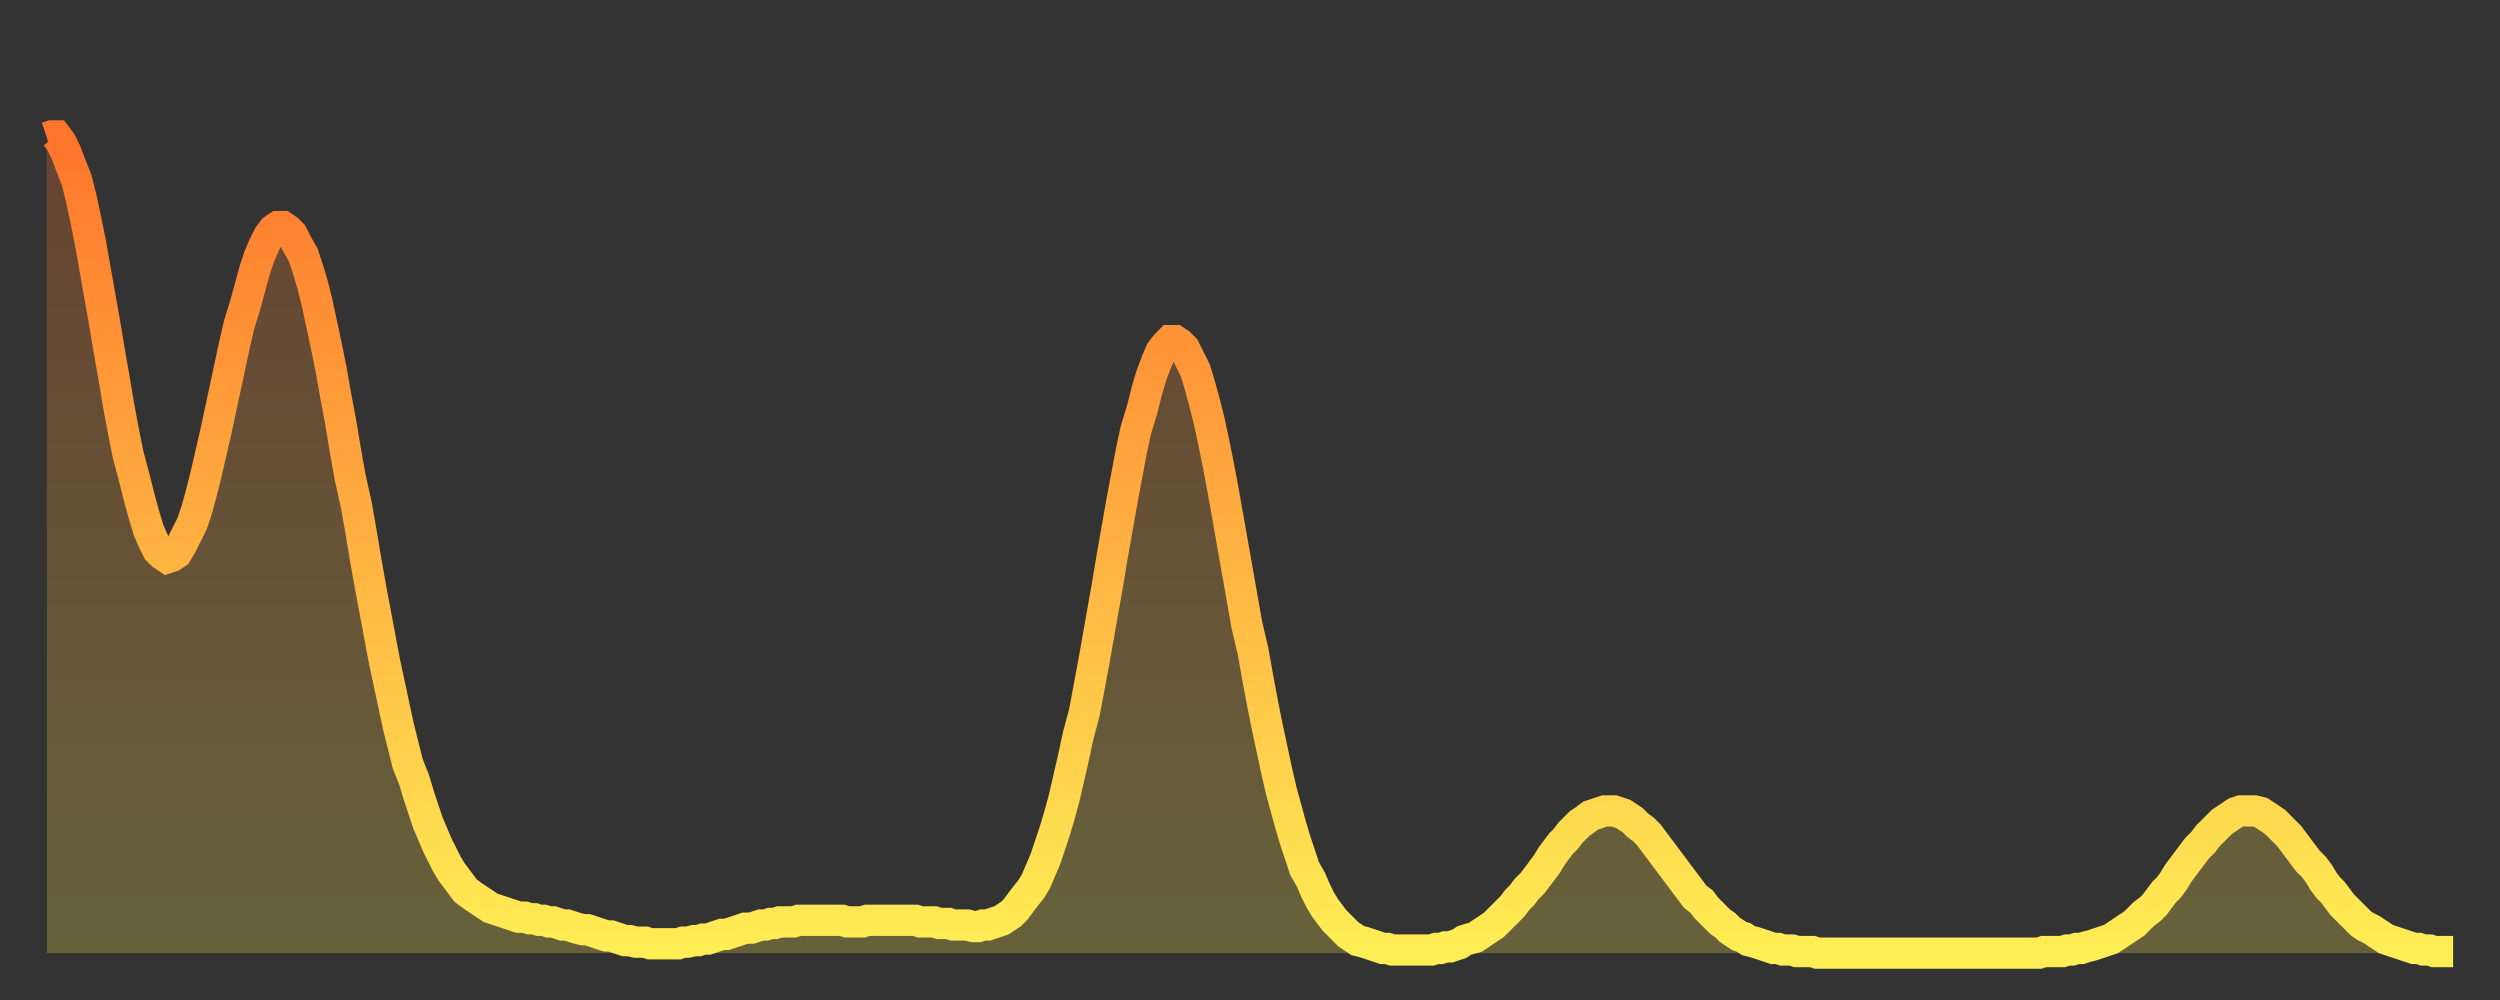
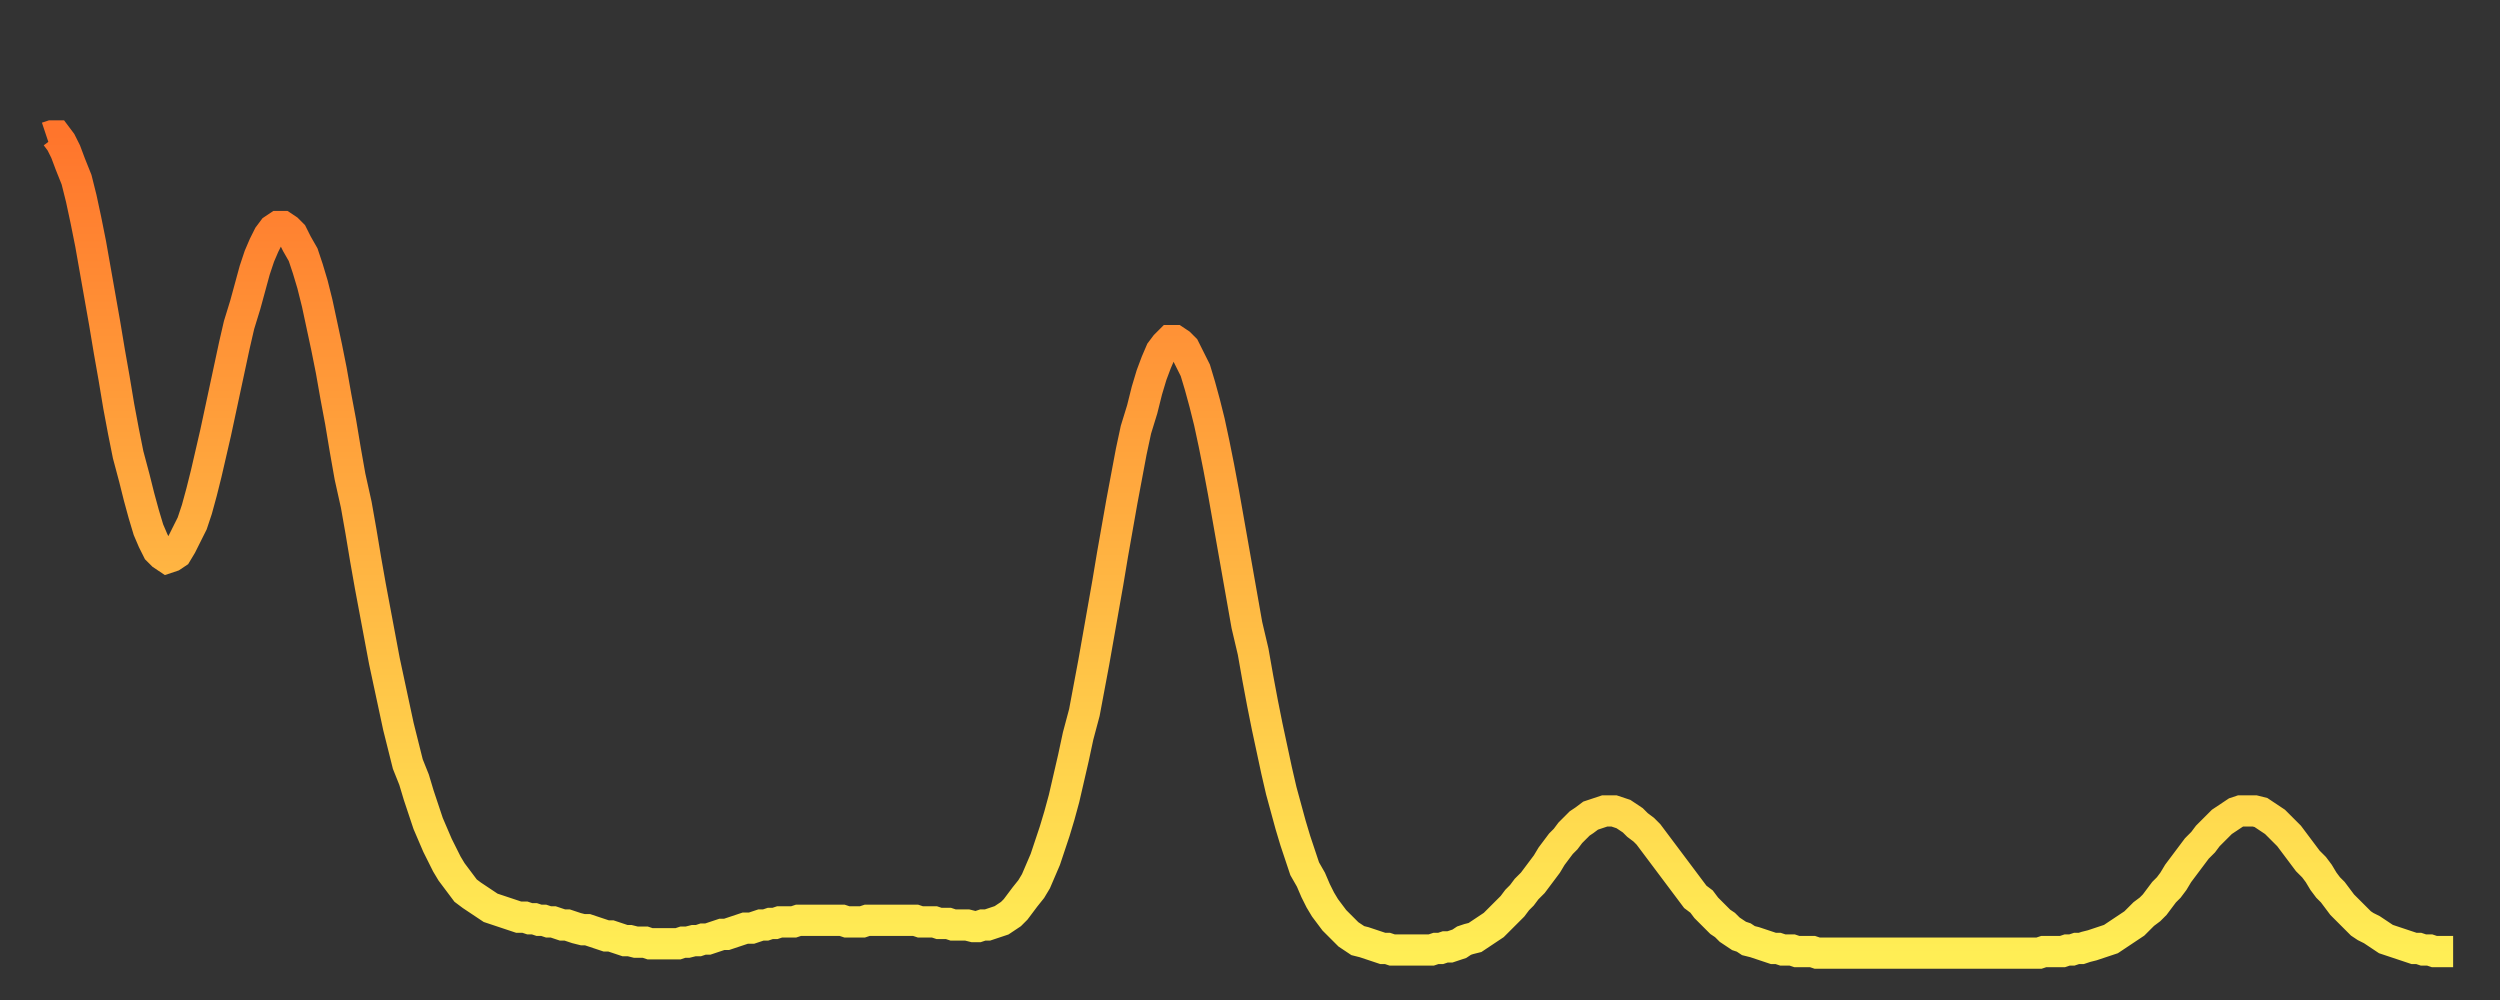
<svg xmlns="http://www.w3.org/2000/svg" baseProfile="full" height="64" version="1.1" width="160">
  <rect width="100%" height="100%" fill="#333333" stroke="none" />
  <defs>
    <linearGradient id="id4634" x1="0" x2="0" y1="0" y2="1">
      <stop offset="0%" stop-color="#ff752c" />
      <stop offset="50%" stop-color="#ffb141" />
      <stop offset="100%" stop-color="#ffee55" />
    </linearGradient>
  </defs>
  <g transform="translate(3,3)">
    <g>
      <path d="M 0.0 5.8 0.3 5.7 0.6 5.7 0.9 6.1 1.2 6.7 1.5 7.5 1.9 8.5 2.2 9.7 2.5 11.1 2.8 12.6 3.1 14.3 3.4 16.0 3.7 17.7 4.0 19.5 4.3 21.2 4.6 23.0 4.9 24.6 5.2 26.1 5.6 27.6 5.9 28.8 6.2 29.9 6.5 30.9 6.8 31.6 7.1 32.2 7.4 32.5 7.7 32.7 8.0 32.6 8.3 32.4 8.6 31.9 8.9 31.3 9.3 30.5 9.6 29.6 9.9 28.5 10.2 27.3 10.5 26.0 10.8 24.7 11.1 23.3 11.4 21.9 11.7 20.5 12.0 19.1 12.3 17.8 12.7 16.5 13.0 15.4 13.3 14.3 13.6 13.4 13.9 12.7 14.2 12.1 14.5 11.7 14.8 11.5 15.1 11.5 15.4 11.7 15.7 12.0 16.0 12.6 16.4 13.3 16.7 14.2 17.0 15.2 17.3 16.4 17.6 17.8 17.9 19.2 18.2 20.7 18.5 22.4 18.8 24.0 19.1 25.8 19.4 27.5 19.8 29.3 20.1 31.0 20.4 32.8 20.7 34.5 21.0 36.1 21.3 37.7 21.6 39.3 21.9 40.7 22.2 42.1 22.5 43.5 22.8 44.7 23.1 45.9 23.5 46.9 23.8 47.9 24.1 48.8 24.4 49.7 24.7 50.4 25.0 51.1 25.3 51.7 25.6 52.3 25.9 52.8 26.2 53.2 26.5 53.6 26.8 54.0 27.2 54.3 27.5 54.5 27.8 54.7 28.1 54.9 28.4 55.1 28.7 55.2 29.0 55.3 29.3 55.4 29.6 55.5 29.9 55.6 30.2 55.7 30.6 55.7 30.9 55.8 31.2 55.8 31.5 55.9 31.8 55.9 32.1 56.0 32.4 56.0 32.7 56.1 33.0 56.2 33.3 56.2 33.6 56.3 33.9 56.4 34.3 56.5 34.6 56.5 34.9 56.6 35.2 56.7 35.5 56.8 35.8 56.9 36.1 56.9 36.4 57.0 36.7 57.1 37.0 57.2 37.3 57.2 37.7 57.3 38.0 57.3 38.3 57.3 38.6 57.4 38.9 57.4 39.2 57.4 39.5 57.4 39.8 57.4 40.1 57.4 40.4 57.4 40.7 57.3 41.0 57.3 41.4 57.2 41.7 57.2 42.0 57.1 42.3 57.1 42.6 57.0 42.9 56.9 43.2 56.8 43.5 56.8 43.8 56.7 44.1 56.6 44.4 56.5 44.7 56.4 45.1 56.4 45.4 56.3 45.7 56.2 46.0 56.2 46.3 56.1 46.6 56.1 46.9 56.0 47.2 56.0 47.5 56.0 47.8 56.0 48.1 55.9 48.5 55.9 48.8 55.9 49.1 55.9 49.4 55.9 49.7 55.9 50.0 55.9 50.3 55.9 50.6 55.9 50.9 55.9 51.2 56.0 51.5 56.0 51.8 56.0 52.2 56.0 52.5 55.9 52.8 55.9 53.1 55.9 53.4 55.9 53.7 55.9 54.0 55.9 54.3 55.9 54.6 55.9 54.9 55.9 55.2 55.9 55.6 55.9 55.9 56.0 56.2 56.0 56.5 56.0 56.8 56.0 57.1 56.1 57.4 56.1 57.7 56.1 58.0 56.2 58.3 56.2 58.6 56.2 58.9 56.2 59.3 56.3 59.6 56.3 59.9 56.2 60.2 56.2 60.5 56.1 60.8 56.0 61.1 55.9 61.4 55.7 61.7 55.5 62.0 55.2 62.3 54.8 62.6 54.4 63.0 53.9 63.3 53.4 63.6 52.7 63.9 52.0 64.2 51.1 64.5 50.2 64.8 49.2 65.1 48.1 65.4 46.8 65.7 45.5 66.0 44.1 66.4 42.6 66.7 41.0 67.0 39.4 67.3 37.7 67.6 36.0 67.9 34.3 68.2 32.5 68.5 30.8 68.8 29.1 69.1 27.5 69.4 25.9 69.7 24.5 70.1 23.2 70.4 22.0 70.7 21.0 71.0 20.2 71.3 19.5 71.6 19.1 71.9 18.8 72.2 18.8 72.5 19.0 72.8 19.3 73.1 19.9 73.5 20.7 73.8 21.7 74.1 22.8 74.4 24.0 74.7 25.4 75.0 26.9 75.3 28.5 75.6 30.2 75.9 31.9 76.2 33.6 76.5 35.3 76.8 37.0 77.2 38.7 77.5 40.4 77.8 42.0 78.1 43.5 78.4 44.9 78.7 46.3 79.0 47.6 79.3 48.7 79.6 49.8 79.9 50.8 80.2 51.7 80.5 52.6 80.9 53.3 81.2 54.0 81.5 54.6 81.8 55.1 82.1 55.5 82.4 55.9 82.7 56.2 83.0 56.5 83.3 56.8 83.6 57.0 83.9 57.2 84.3 57.3 84.6 57.4 84.9 57.5 85.2 57.6 85.5 57.7 85.8 57.7 86.1 57.8 86.4 57.8 86.7 57.8 87.0 57.8 87.3 57.8 87.6 57.8 88.0 57.8 88.3 57.8 88.6 57.8 88.9 57.7 89.2 57.7 89.5 57.6 89.8 57.6 90.1 57.5 90.4 57.4 90.7 57.2 91.0 57.1 91.4 57.0 91.7 56.8 92.0 56.6 92.3 56.4 92.6 56.2 92.9 55.9 93.2 55.6 93.5 55.3 93.8 55.0 94.1 54.6 94.4 54.3 94.7 53.9 95.1 53.5 95.4 53.1 95.7 52.7 96.0 52.3 96.3 51.8 96.6 51.4 96.9 51.0 97.2 50.7 97.5 50.3 97.8 50.0 98.1 49.7 98.4 49.5 98.8 49.2 99.1 49.1 99.4 49.0 99.7 48.9 100.0 48.9 100.3 48.9 100.6 49.0 100.9 49.1 101.2 49.3 101.5 49.5 101.8 49.8 102.2 50.1 102.5 50.4 102.8 50.8 103.1 51.2 103.4 51.6 103.7 52.0 104.0 52.4 104.3 52.8 104.6 53.2 104.9 53.6 105.2 54.0 105.5 54.4 105.9 54.7 106.2 55.1 106.5 55.4 106.8 55.7 107.1 56.0 107.4 56.2 107.7 56.5 108.0 56.7 108.3 56.9 108.6 57.0 108.9 57.2 109.3 57.3 109.6 57.4 109.9 57.5 110.2 57.6 110.5 57.7 110.8 57.7 111.1 57.8 111.4 57.8 111.7 57.8 112.0 57.9 112.3 57.9 112.6 57.9 113.0 57.9 113.3 58.0 113.6 58.0 113.9 58.0 114.2 58.0 114.5 58.0 114.8 58.0 115.1 58.0 115.4 58.0 115.7 58.0 116.0 58.0 116.3 58.0 116.7 58.0 117.0 58.0 117.3 58.0 117.6 58.0 117.9 58.0 118.2 58.0 118.5 58.0 118.8 58.0 119.1 58.0 119.4 58.0 119.7 58.0 120.1 58.0 120.4 58.0 120.7 58.0 121.0 58.0 121.3 58.0 121.6 58.0 121.9 58.0 122.2 58.0 122.5 58.0 122.8 58.0 123.1 58.0 123.4 58.0 123.8 58.0 124.1 58.0 124.4 58.0 124.7 58.0 125.0 58.0 125.3 58.0 125.6 58.0 125.9 58.0 126.2 58.0 126.5 58.0 126.8 58.0 127.2 58.0 127.5 58.0 127.8 57.9 128.1 57.9 128.4 57.9 128.7 57.9 129.0 57.9 129.3 57.8 129.6 57.8 129.9 57.7 130.2 57.7 130.5 57.6 130.9 57.5 131.2 57.4 131.5 57.3 131.8 57.2 132.1 57.1 132.4 56.9 132.7 56.7 133.0 56.5 133.3 56.3 133.6 56.1 133.9 55.8 134.2 55.5 134.6 55.2 134.9 54.9 135.2 54.5 135.5 54.1 135.8 53.8 136.1 53.4 136.4 52.9 136.7 52.5 137.0 52.1 137.3 51.7 137.6 51.3 138.0 50.9 138.3 50.5 138.6 50.2 138.9 49.9 139.2 49.6 139.5 49.4 139.8 49.2 140.1 49.0 140.4 48.9 140.7 48.9 141.0 48.9 141.3 48.9 141.7 49.0 142.0 49.2 142.3 49.4 142.6 49.6 142.9 49.9 143.2 50.2 143.5 50.5 143.8 50.9 144.1 51.3 144.4 51.7 144.7 52.1 145.1 52.5 145.4 52.9 145.7 53.4 146.0 53.8 146.3 54.1 146.6 54.5 146.9 54.9 147.2 55.2 147.5 55.5 147.8 55.8 148.1 56.1 148.4 56.3 148.8 56.5 149.1 56.7 149.4 56.9 149.7 57.1 150.0 57.2 150.3 57.3 150.6 57.4 150.9 57.5 151.2 57.6 151.5 57.7 151.8 57.7 152.1 57.8 152.5 57.8 152.8 57.9 153.1 57.9 153.4 57.9 153.7 57.9 154.0 57.9" fill="none" id="graph-curve" opacity="1" stroke="url(#id4634)" stroke-width="2" />
-       <path d="M 0 58 L 0.0 5.8 0.3 5.7 0.6 5.7 0.9 6.1 1.2 6.7 1.5 7.5 1.9 8.5 2.2 9.7 2.5 11.1 2.8 12.6 3.1 14.3 3.4 16.0 3.7 17.7 4.0 19.5 4.3 21.2 4.6 23.0 4.9 24.6 5.2 26.1 5.6 27.6 5.9 28.8 6.2 29.9 6.5 30.9 6.8 31.6 7.1 32.2 7.4 32.5 7.7 32.7 8.0 32.6 8.3 32.4 8.6 31.9 8.9 31.3 9.3 30.5 9.6 29.6 9.9 28.5 10.2 27.3 10.5 26.0 10.8 24.7 11.1 23.3 11.4 21.9 11.7 20.5 12.0 19.1 12.3 17.8 12.7 16.5 13.0 15.4 13.3 14.3 13.6 13.4 13.9 12.7 14.2 12.1 14.5 11.7 14.8 11.5 15.1 11.5 15.4 11.7 15.7 12.0 16.0 12.6 16.4 13.3 16.7 14.2 17.0 15.2 17.3 16.4 17.6 17.8 17.9 19.2 18.2 20.7 18.5 22.4 18.8 24.0 19.1 25.8 19.4 27.5 19.8 29.3 20.1 31.0 20.4 32.8 20.7 34.5 21.0 36.1 21.3 37.7 21.6 39.3 21.9 40.7 22.2 42.1 22.5 43.5 22.8 44.7 23.1 45.9 23.5 46.9 23.8 47.9 24.1 48.8 24.4 49.7 24.7 50.4 25.0 51.1 25.3 51.7 25.6 52.3 25.9 52.8 26.2 53.2 26.5 53.6 26.8 54.0 27.2 54.3 27.5 54.5 27.8 54.7 28.1 54.9 28.4 55.1 28.7 55.2 29.0 55.3 29.3 55.4 29.6 55.5 29.9 55.6 30.2 55.7 30.6 55.7 30.9 55.8 31.2 55.8 31.5 55.9 31.8 55.9 32.1 56.0 32.4 56.0 32.7 56.1 33.0 56.2 33.3 56.2 33.6 56.3 33.9 56.4 34.3 56.5 34.6 56.5 34.9 56.6 35.2 56.7 35.5 56.8 35.8 56.9 36.1 56.9 36.4 57.0 36.7 57.1 37.0 57.2 37.3 57.2 37.7 57.3 38.0 57.3 38.3 57.3 38.6 57.4 38.9 57.4 39.2 57.4 39.5 57.4 39.8 57.4 40.1 57.4 40.4 57.4 40.7 57.3 41.0 57.3 41.4 57.2 41.7 57.2 42.0 57.1 42.3 57.1 42.6 57.0 42.9 56.9 43.2 56.8 43.5 56.8 43.8 56.7 44.1 56.6 44.4 56.5 44.7 56.4 45.1 56.4 45.4 56.3 45.7 56.2 46.0 56.2 46.3 56.1 46.6 56.1 46.9 56.0 47.2 56.0 47.5 56.0 47.8 56.0 48.1 55.9 48.5 55.9 48.8 55.9 49.1 55.9 49.4 55.9 49.7 55.9 50.0 55.9 50.3 55.9 50.6 55.9 50.9 55.9 51.2 56.0 51.5 56.0 51.8 56.0 52.2 56.0 52.5 55.9 52.8 55.9 53.1 55.9 53.4 55.9 53.7 55.9 54.0 55.9 54.3 55.9 54.6 55.9 54.9 55.9 55.2 55.9 55.6 55.9 55.9 56.0 56.2 56.0 56.5 56.0 56.8 56.0 57.1 56.1 57.4 56.1 57.7 56.1 58.0 56.2 58.3 56.2 58.6 56.2 58.9 56.2 59.3 56.3 59.6 56.3 59.9 56.2 60.2 56.2 60.5 56.1 60.8 56.0 61.1 55.9 61.4 55.7 61.7 55.5 62.0 55.2 62.3 54.8 62.6 54.4 63.0 53.9 63.3 53.4 63.6 52.7 63.9 52.0 64.2 51.1 64.5 50.2 64.8 49.2 65.1 48.1 65.4 46.8 65.7 45.5 66.0 44.1 66.4 42.6 66.7 41.0 67.0 39.4 67.3 37.7 67.6 36.0 67.9 34.3 68.2 32.5 68.5 30.8 68.8 29.1 69.1 27.5 69.4 25.9 69.7 24.5 70.1 23.2 70.4 22.0 70.7 21.0 71.0 20.2 71.3 19.5 71.6 19.1 71.9 18.8 72.2 18.8 72.5 19.0 72.8 19.3 73.1 19.9 73.5 20.7 73.8 21.7 74.1 22.8 74.4 24.0 74.7 25.4 75.0 26.9 75.3 28.5 75.6 30.2 75.9 31.9 76.2 33.6 76.5 35.3 76.8 37.0 77.2 38.7 77.5 40.4 77.8 42.0 78.1 43.5 78.4 44.9 78.7 46.3 79.0 47.6 79.3 48.7 79.6 49.8 79.9 50.8 80.2 51.7 80.5 52.6 80.9 53.3 81.2 54.0 81.5 54.6 81.8 55.1 82.1 55.5 82.4 55.9 82.7 56.2 83.0 56.5 83.3 56.8 83.6 57.0 83.9 57.2 84.3 57.3 84.6 57.4 84.9 57.5 85.2 57.6 85.5 57.7 85.8 57.7 86.1 57.8 86.4 57.8 86.7 57.8 87.0 57.8 87.3 57.8 87.6 57.8 88.0 57.8 88.3 57.8 88.6 57.8 88.9 57.7 89.2 57.7 89.5 57.6 89.8 57.6 90.1 57.5 90.4 57.4 90.7 57.2 91.0 57.1 91.4 57.0 91.7 56.8 92.0 56.6 92.3 56.4 92.6 56.2 92.9 55.9 93.2 55.6 93.5 55.3 93.8 55.0 94.1 54.6 94.4 54.3 94.7 53.9 95.1 53.5 95.4 53.1 95.7 52.7 96.0 52.3 96.3 51.8 96.6 51.4 96.9 51.0 97.2 50.7 97.5 50.3 97.8 50.0 98.1 49.7 98.4 49.5 98.8 49.2 99.1 49.1 99.4 49.0 99.7 48.9 100.0 48.9 100.3 48.9 100.6 49.0 100.9 49.1 101.2 49.3 101.5 49.5 101.8 49.8 102.2 50.1 102.5 50.4 102.8 50.8 103.1 51.2 103.4 51.6 103.7 52.0 104.0 52.4 104.3 52.8 104.6 53.2 104.9 53.6 105.2 54.0 105.5 54.4 105.9 54.7 106.2 55.1 106.5 55.4 106.8 55.7 107.1 56.0 107.4 56.2 107.7 56.5 108.0 56.7 108.3 56.9 108.6 57.0 108.9 57.2 109.3 57.3 109.6 57.4 109.9 57.5 110.2 57.6 110.5 57.7 110.8 57.7 111.1 57.8 111.4 57.8 111.7 57.8 112.0 57.9 112.3 57.9 112.6 57.9 113.0 57.9 113.3 58.0 113.6 58.0 113.9 58.0 114.2 58.0 114.5 58.0 114.8 58.0 115.1 58.0 115.4 58.0 115.7 58.0 116.0 58.0 116.3 58.0 116.7 58.0 117.0 58.0 117.3 58.0 117.6 58.0 117.9 58.0 118.2 58.0 118.5 58.0 118.8 58.0 119.1 58.0 119.4 58.0 119.7 58.0 120.1 58.0 120.4 58.0 120.7 58.0 121.0 58.0 121.3 58.0 121.6 58.0 121.9 58.0 122.2 58.0 122.5 58.0 122.8 58.0 123.1 58.0 123.4 58.0 123.8 58.0 124.1 58.0 124.4 58.0 124.7 58.0 125.0 58.0 125.3 58.0 125.6 58.0 125.9 58.0 126.2 58.0 126.5 58.0 126.8 58.0 127.2 58.0 127.5 58.0 127.8 57.9 128.1 57.9 128.4 57.9 128.7 57.9 129.0 57.9 129.3 57.8 129.6 57.8 129.9 57.7 130.2 57.7 130.5 57.6 130.9 57.5 131.2 57.4 131.5 57.3 131.8 57.2 132.1 57.1 132.4 56.9 132.7 56.7 133.0 56.5 133.3 56.3 133.6 56.1 133.9 55.8 134.2 55.5 134.6 55.2 134.9 54.9 135.2 54.5 135.5 54.1 135.8 53.8 136.1 53.4 136.4 52.9 136.7 52.5 137.0 52.1 137.3 51.7 137.6 51.3 138.0 50.9 138.3 50.5 138.6 50.2 138.9 49.9 139.2 49.6 139.5 49.4 139.8 49.2 140.1 49.0 140.4 48.9 140.7 48.9 141.0 48.9 141.3 48.9 141.7 49.0 142.0 49.2 142.3 49.4 142.6 49.6 142.9 49.9 143.2 50.2 143.5 50.5 143.8 50.9 144.1 51.3 144.4 51.7 144.7 52.1 145.1 52.5 145.4 52.9 145.7 53.4 146.0 53.8 146.3 54.1 146.6 54.5 146.9 54.9 147.2 55.2 147.5 55.5 147.8 55.8 148.1 56.1 148.4 56.3 148.8 56.5 149.1 56.7 149.4 56.9 149.7 57.1 150.0 57.2 150.3 57.3 150.6 57.4 150.9 57.5 151.2 57.6 151.5 57.7 151.8 57.7 152.1 57.8 152.5 57.8 152.8 57.9 153.1 57.9 153.4 57.9 153.7 57.9 154.0 57.9 154 58" fill="url(#id4634)" fill-opacity=".25" id="graph-shadow" />
    </g>
  </g>
</svg>